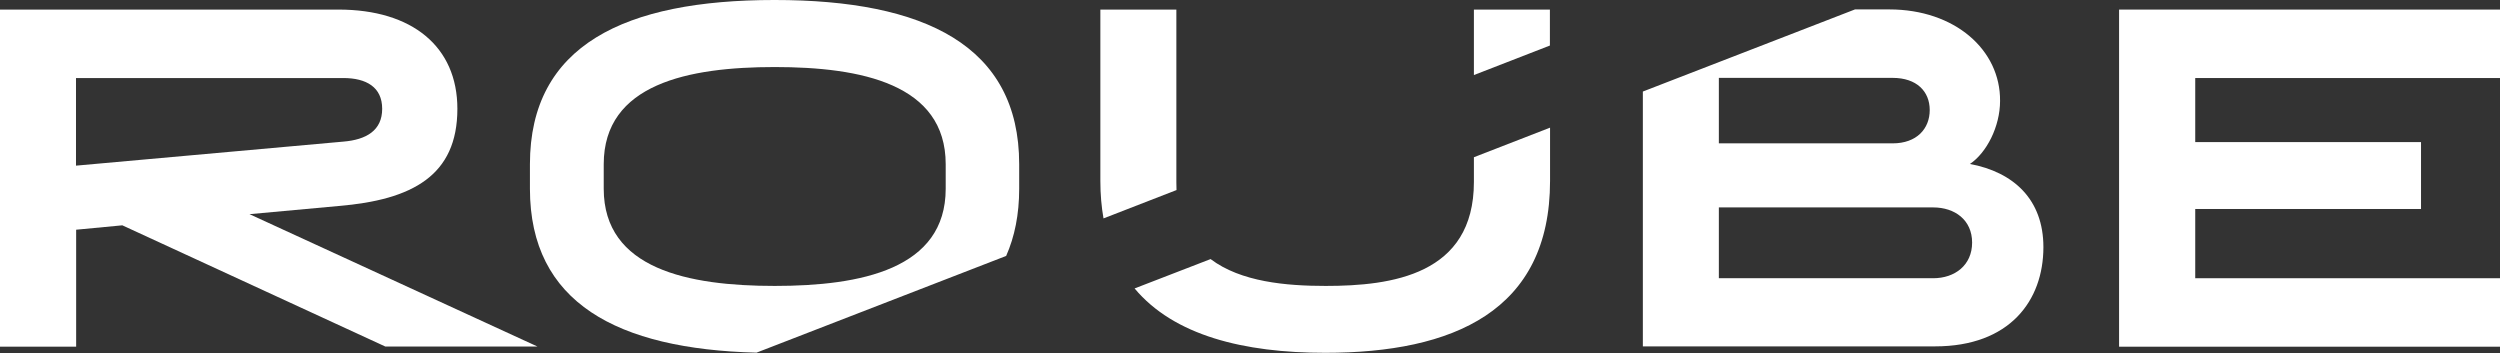
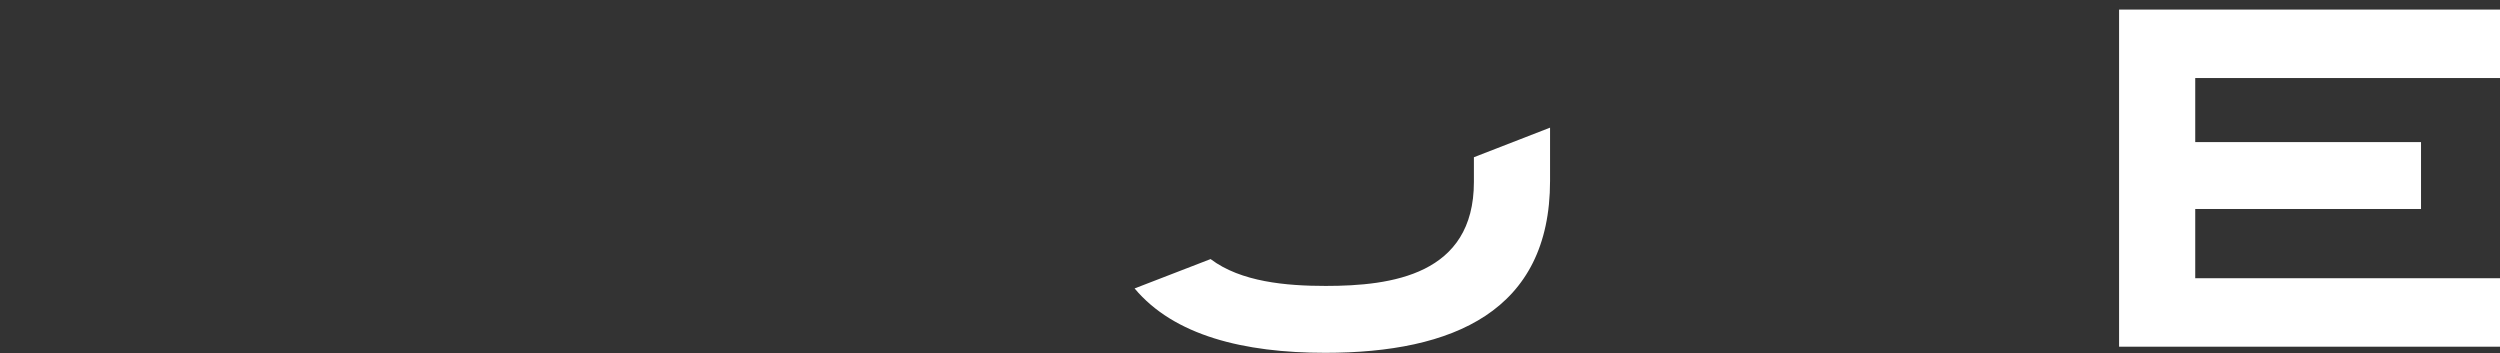
<svg xmlns="http://www.w3.org/2000/svg" id="Layer_2" data-name="Layer 2" viewBox="0 0 159.22 22.48">
  <rect x="0" y="0" width="159.22" height="22.48" fill="#333333" stroke="none" />
  <defs>
    <style>
      .cls-1 {
        fill: #fff;
      }
    </style>
  </defs>
  <g id="Ebene_1" data-name="Ebene 1">
    <g>
-       <path class="cls-1" d="m4.84,4.97v5.58l17.02-1.53c1.47-.12,2.48-.71,2.48-2.09s-1.01-1.96-2.48-1.96H4.84ZM0,.61h21.56c4.69,0,7.57,2.36,7.57,6.32,0,4.26-2.88,5.8-7.57,6.19l-5.67.52,18.34,8.43h-9.69L7.79,14.35l-2.94.28v7.45H0V.61Z" />
      <polygon class="cls-1" points="134.96 .61 134.96 22.08 159.22 22.08 159.22 17.72 139.81 17.72 139.81 13.31 154.19 13.31 154.19 9.05 139.81 9.05 139.81 4.97 159.22 4.97 159.22 .61 134.96 .61" />
-       <polygon class="cls-1" points="98.71 2.9 98.71 .61 93.87 .61 93.87 4.78 98.71 2.9" />
      <g>
-         <path class="cls-1" d="m74.93,12.11c0-.17-.01-.34-.01-.52V.61h-4.84v10.92c0,.85.07,1.64.2,2.38l4.66-1.81Z" />
        <path class="cls-1" d="m93.87,10.01v1.58c0,5.92-5.24,6.62-9.44,6.62-2.5,0-5.4-.25-7.33-1.71l-4.84,1.87c2.51,3,6.95,4.1,12.14,4.1,8.13,0,14.32-2.64,14.32-10.95v-3.39l-4.84,1.88Z" />
-         <path class="cls-1" d="m38.45,10.46c0-5.12,5.4-6.19,10.89-6.19s10.89,1.07,10.89,6.19v1.56c0,5.12-5.4,6.19-10.89,6.19s-10.89-1.07-10.89-6.19v-1.56Zm9.73,12l15.9-6.16c.54-1.22.83-2.64.83-4.28v-1.56c0-7.57-6.04-10.46-15.58-10.46s-15.58,2.88-15.58,10.46v1.56c0,7.26,5.56,10.21,14.42,10.44" />
-         <path class="cls-1" d="m123.12,17.72h-13.65v-4.51h13.65c1.38,0,2.48.8,2.48,2.24s-1.1,2.27-2.48,2.27m-13.65-12.76h11.07c1.53,0,2.36.86,2.36,2.05s-.83,2.12-2.36,2.12h-11.07v-4.17Zm15.98,5.49c1.07-.71,1.93-2.39,1.93-4.02.03-3.25-2.88-5.83-7.05-5.83h-2.19l-13.51,5.23v16.23h18.61c4.75,0,6.9-2.91,6.9-6.32,0-3.04-1.9-4.78-4.69-5.3" />
      </g>
    </g>
  </g>
</svg>